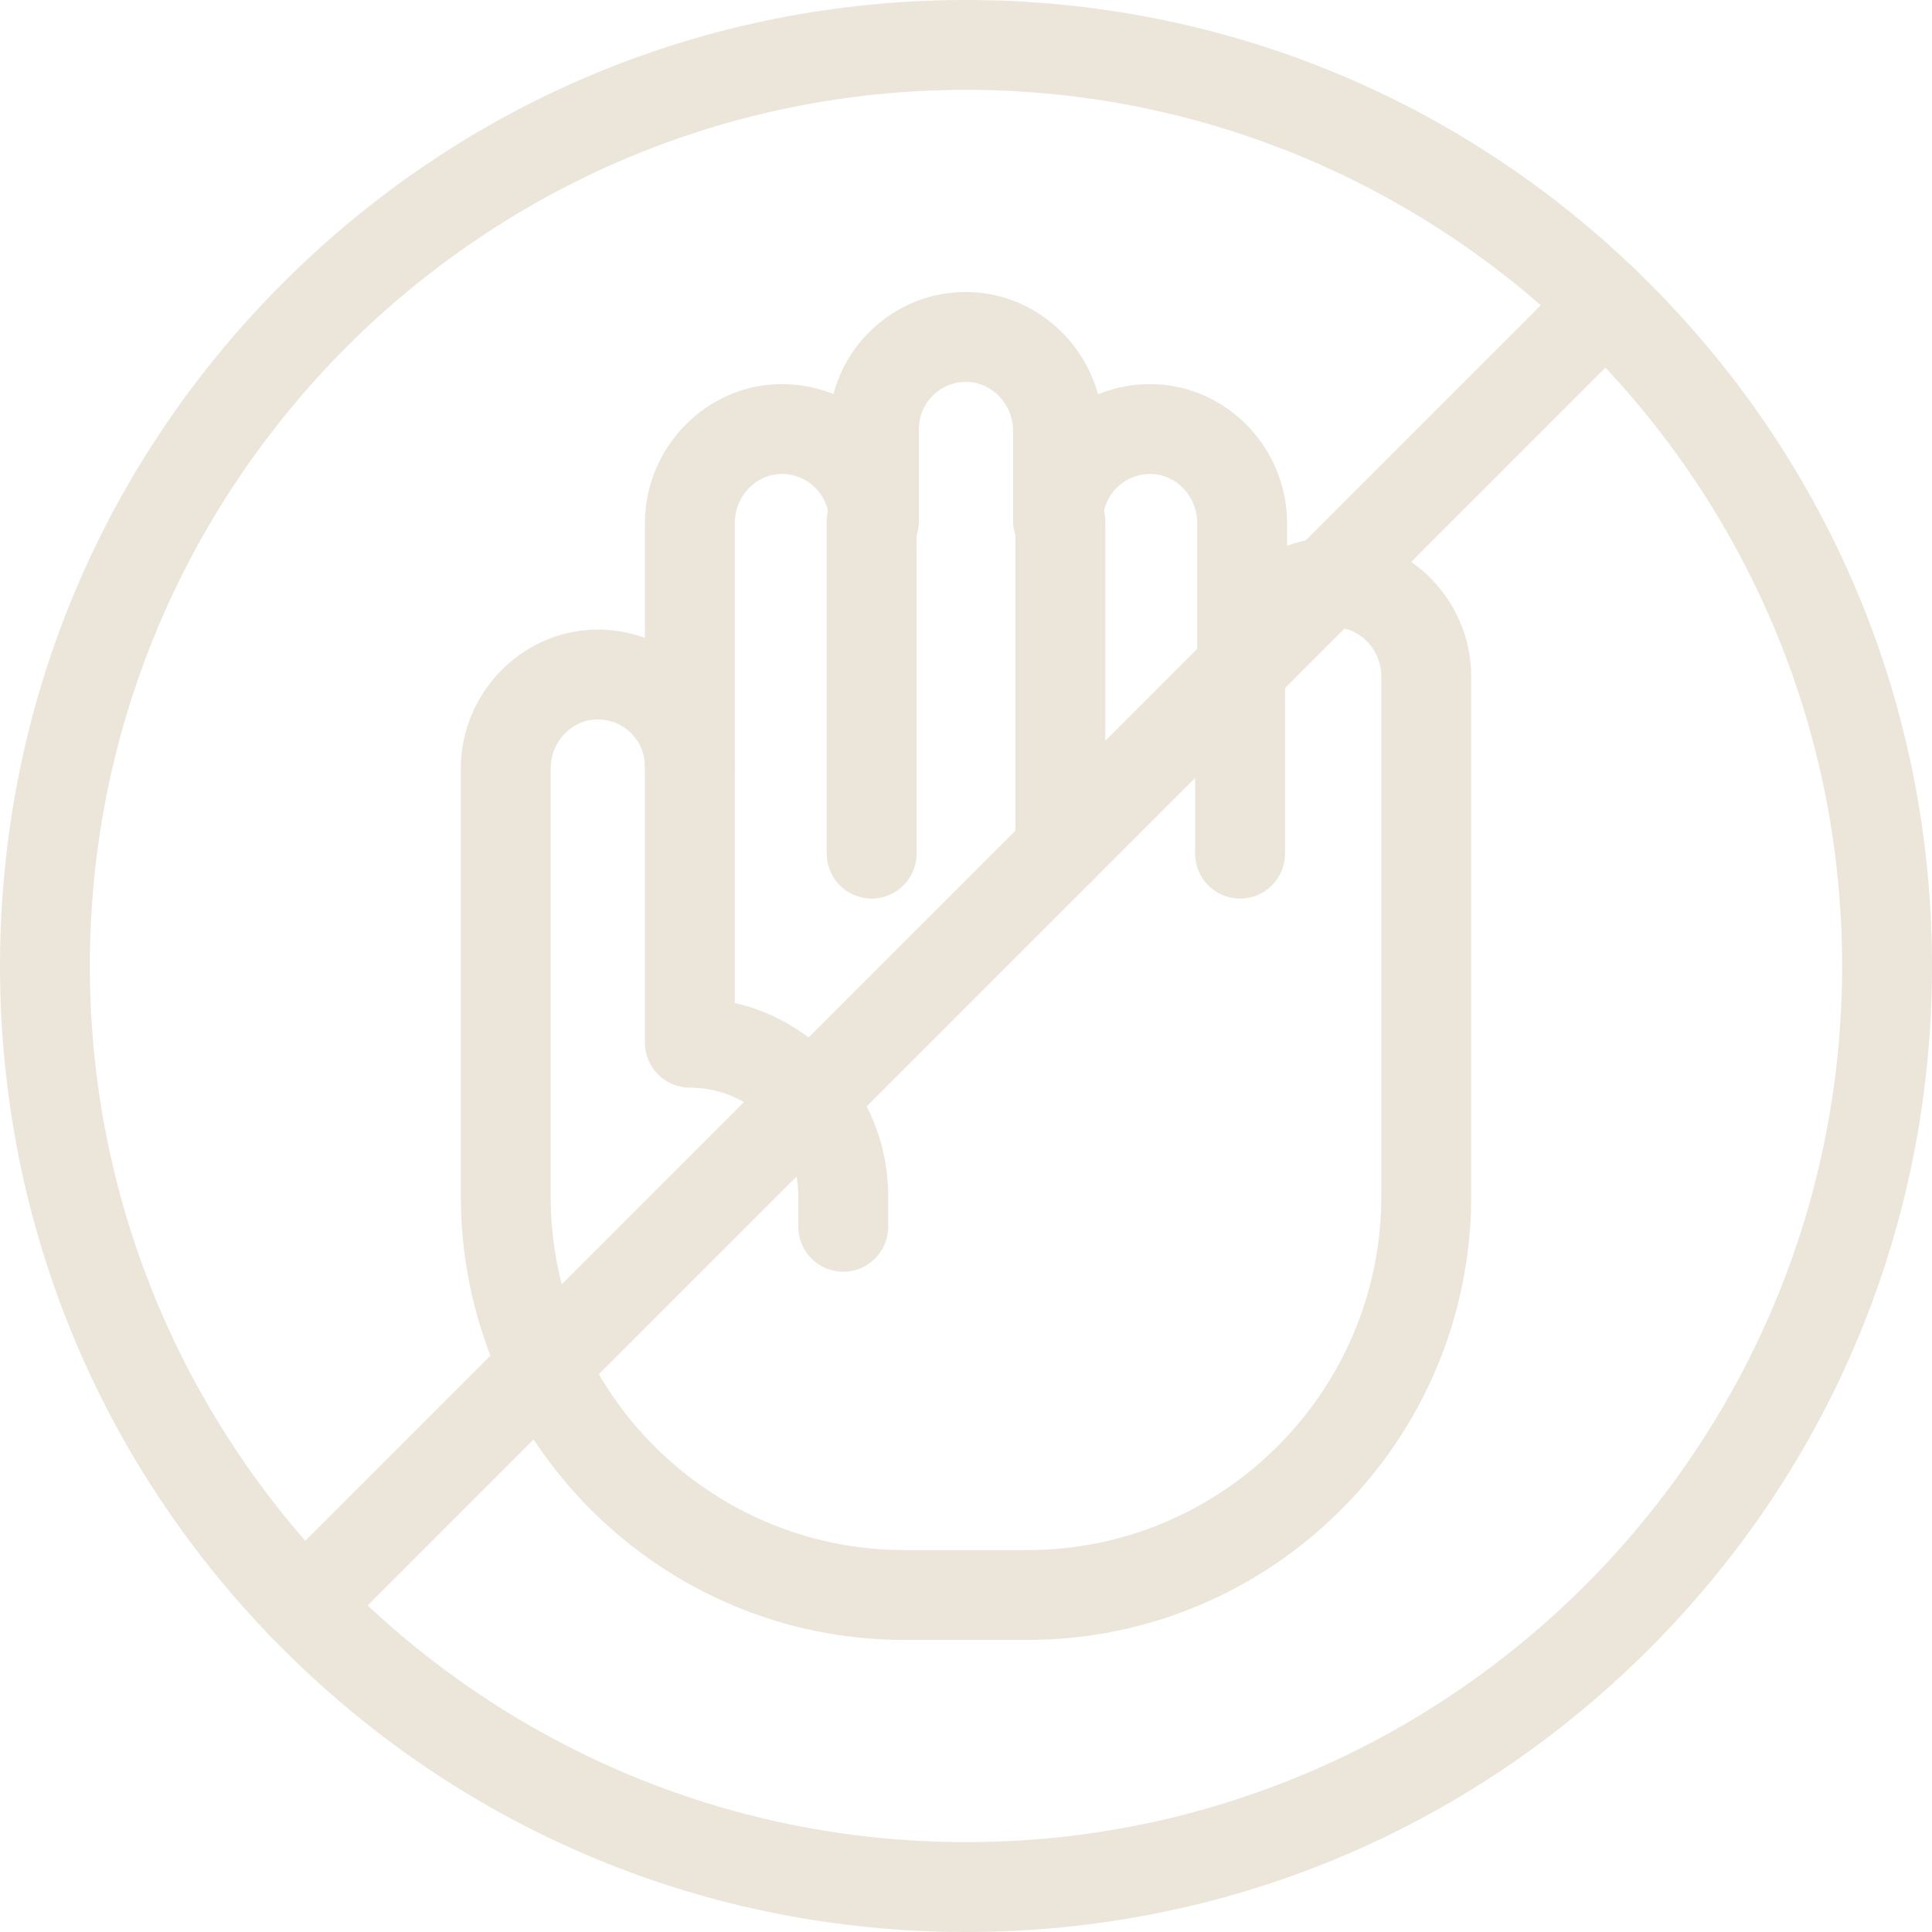
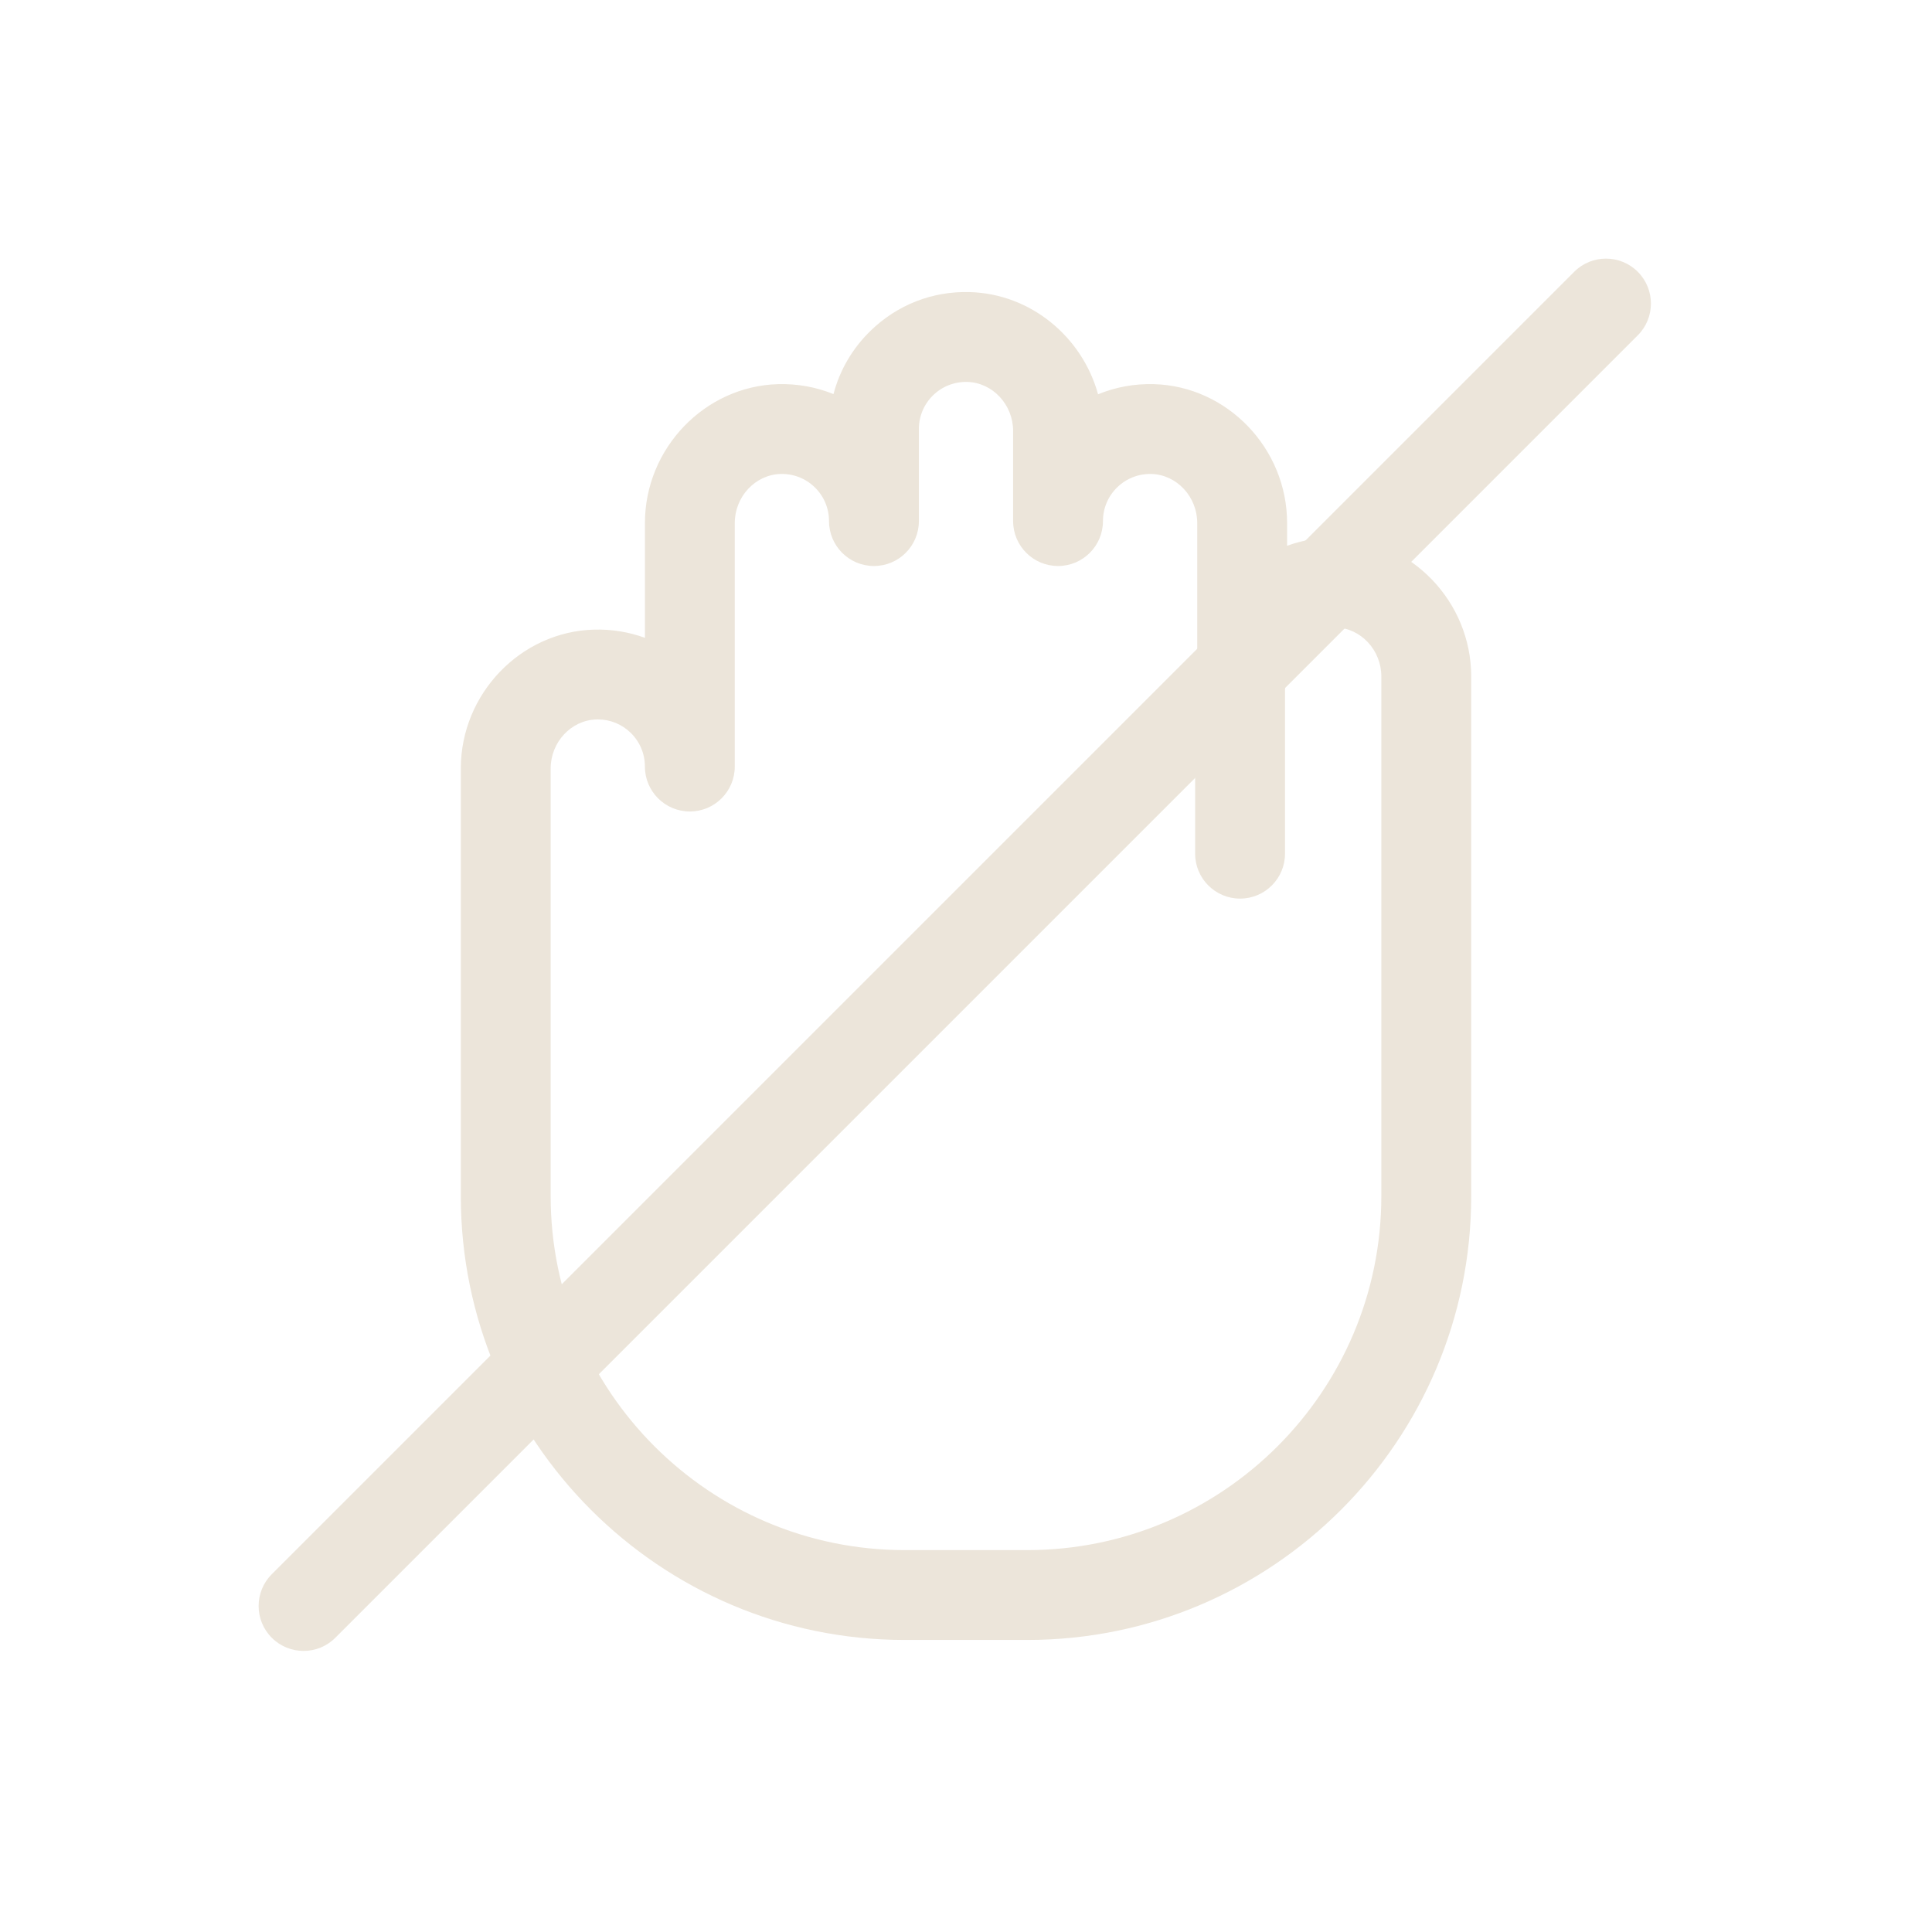
<svg xmlns="http://www.w3.org/2000/svg" width="85" height="85" viewBox="0 0 85 85" fill="none">
  <path d="M45.2 72.151H39.8C29.033 72.151 20.274 63.392 20.274 52.625V33.809C20.274 30.53 22.902 27.789 26.132 27.701C26.91 27.679 27.667 27.804 28.374 28.062V23.01C28.374 19.73 31.002 16.99 34.232 16.901C35.081 16.878 35.908 17.029 36.67 17.338C36.944 16.29 37.499 15.333 38.298 14.556C39.474 13.412 41.022 12.802 42.668 12.851C45.35 12.925 47.617 14.826 48.31 17.347C49.077 17.032 49.908 16.877 50.768 16.901C53.998 16.99 56.627 19.73 56.627 23.01V24.012C57.334 23.754 58.09 23.63 58.868 23.651C62.098 23.739 64.727 26.48 64.727 29.759V52.625C64.726 63.392 55.967 72.151 45.2 72.151ZM26.3 31.652C26.28 31.652 26.26 31.652 26.241 31.653C25.13 31.683 24.227 32.651 24.227 33.809V52.625C24.227 61.212 31.213 68.198 39.8 68.198H45.2C53.787 68.198 60.773 61.212 60.773 52.625V29.759C60.773 28.601 59.87 27.633 58.759 27.603C58.196 27.59 57.659 27.796 57.254 28.189C56.849 28.583 56.626 29.111 56.626 29.675C56.626 30.767 55.741 31.652 54.65 31.652C53.558 31.652 52.673 30.767 52.673 29.675V23.01C52.673 21.851 51.77 20.884 50.659 20.853C50.09 20.84 49.559 21.046 49.154 21.439C48.749 21.833 48.526 22.361 48.526 22.925C48.526 24.017 47.641 24.902 46.55 24.902C45.458 24.902 44.573 24.017 44.573 22.925V18.96C44.573 17.801 43.67 16.834 42.559 16.803C41.995 16.789 41.459 16.996 41.054 17.389C40.65 17.783 40.427 18.311 40.427 18.875V22.925C40.427 24.017 39.542 24.902 38.45 24.902C37.358 24.902 36.473 24.017 36.473 22.925C36.473 22.361 36.25 21.833 35.846 21.439C35.441 21.046 34.911 20.839 34.34 20.853C33.23 20.884 32.327 21.851 32.327 23.01V33.725C32.327 34.817 31.442 35.702 30.35 35.702C29.258 35.702 28.373 34.817 28.373 33.725C28.373 33.161 28.15 32.633 27.746 32.239C27.355 31.859 26.844 31.652 26.3 31.652Z" fill="#ECE5DA" />
-   <path d="M38.349 39.535C37.257 39.535 36.372 38.65 36.372 37.558V22.93C36.372 21.838 37.257 20.953 38.349 20.953C39.441 20.953 40.326 21.838 40.326 22.93V37.558C40.326 38.65 39.441 39.535 38.349 39.535Z" fill="#ECE5DA" />
-   <path d="M46.651 39.337C45.56 39.337 44.674 38.452 44.674 37.36V22.93C44.674 21.838 45.56 20.953 46.651 20.953C47.743 20.953 48.628 21.838 48.628 22.93V37.36C48.628 38.452 47.743 39.337 46.651 39.337Z" fill="#ECE5DA" />
  <path d="M54.558 39.535C53.467 39.535 52.581 38.65 52.581 37.558V29.651C52.581 28.559 53.467 27.674 54.558 27.674C55.65 27.674 56.535 28.559 56.535 29.651V37.558C56.535 38.65 55.65 39.535 54.558 39.535Z" fill="#ECE5DA" />
-   <path d="M37.1 55.952C36.008 55.952 35.123 55.066 35.123 53.975V52.625C35.123 49.993 32.982 47.852 30.35 47.852C29.259 47.852 28.374 46.967 28.374 45.875V33.725C28.374 32.633 29.259 31.748 30.35 31.748C31.442 31.748 32.327 32.633 32.327 33.725V44.124C36.19 45.022 39.077 48.493 39.077 52.625V53.975C39.077 55.066 38.192 55.952 37.1 55.952Z" fill="#ECE5DA" />
-   <path d="M42.5 85C31.148 85 20.475 80.579 12.448 72.552C4.421 64.525 0 53.852 0 42.5C0 31.148 4.421 20.475 12.448 12.448C20.475 4.421 31.148 0 42.5 0C53.852 0 64.525 4.421 72.552 12.448C80.579 20.475 85 31.148 85 42.5C85 53.852 80.579 64.525 72.552 72.552C64.525 80.579 53.852 85 42.5 85ZM42.5 3.953C21.245 3.953 3.953 21.245 3.953 42.5C3.953 63.755 21.245 81.046 42.5 81.046C63.755 81.046 81.046 63.755 81.046 42.5C81.046 21.245 63.755 3.953 42.5 3.953Z" fill="#ECE5DA" />
  <path d="M13.355 72.634C12.849 72.634 12.343 72.44 11.957 72.055C11.185 71.283 11.185 70.031 11.957 69.259L69.259 11.957C70.031 11.185 71.282 11.185 72.055 11.957C72.827 12.729 72.827 13.981 72.055 14.753L14.753 72.055C14.367 72.441 13.861 72.634 13.355 72.634Z" fill="#ECE5DA" />
</svg>